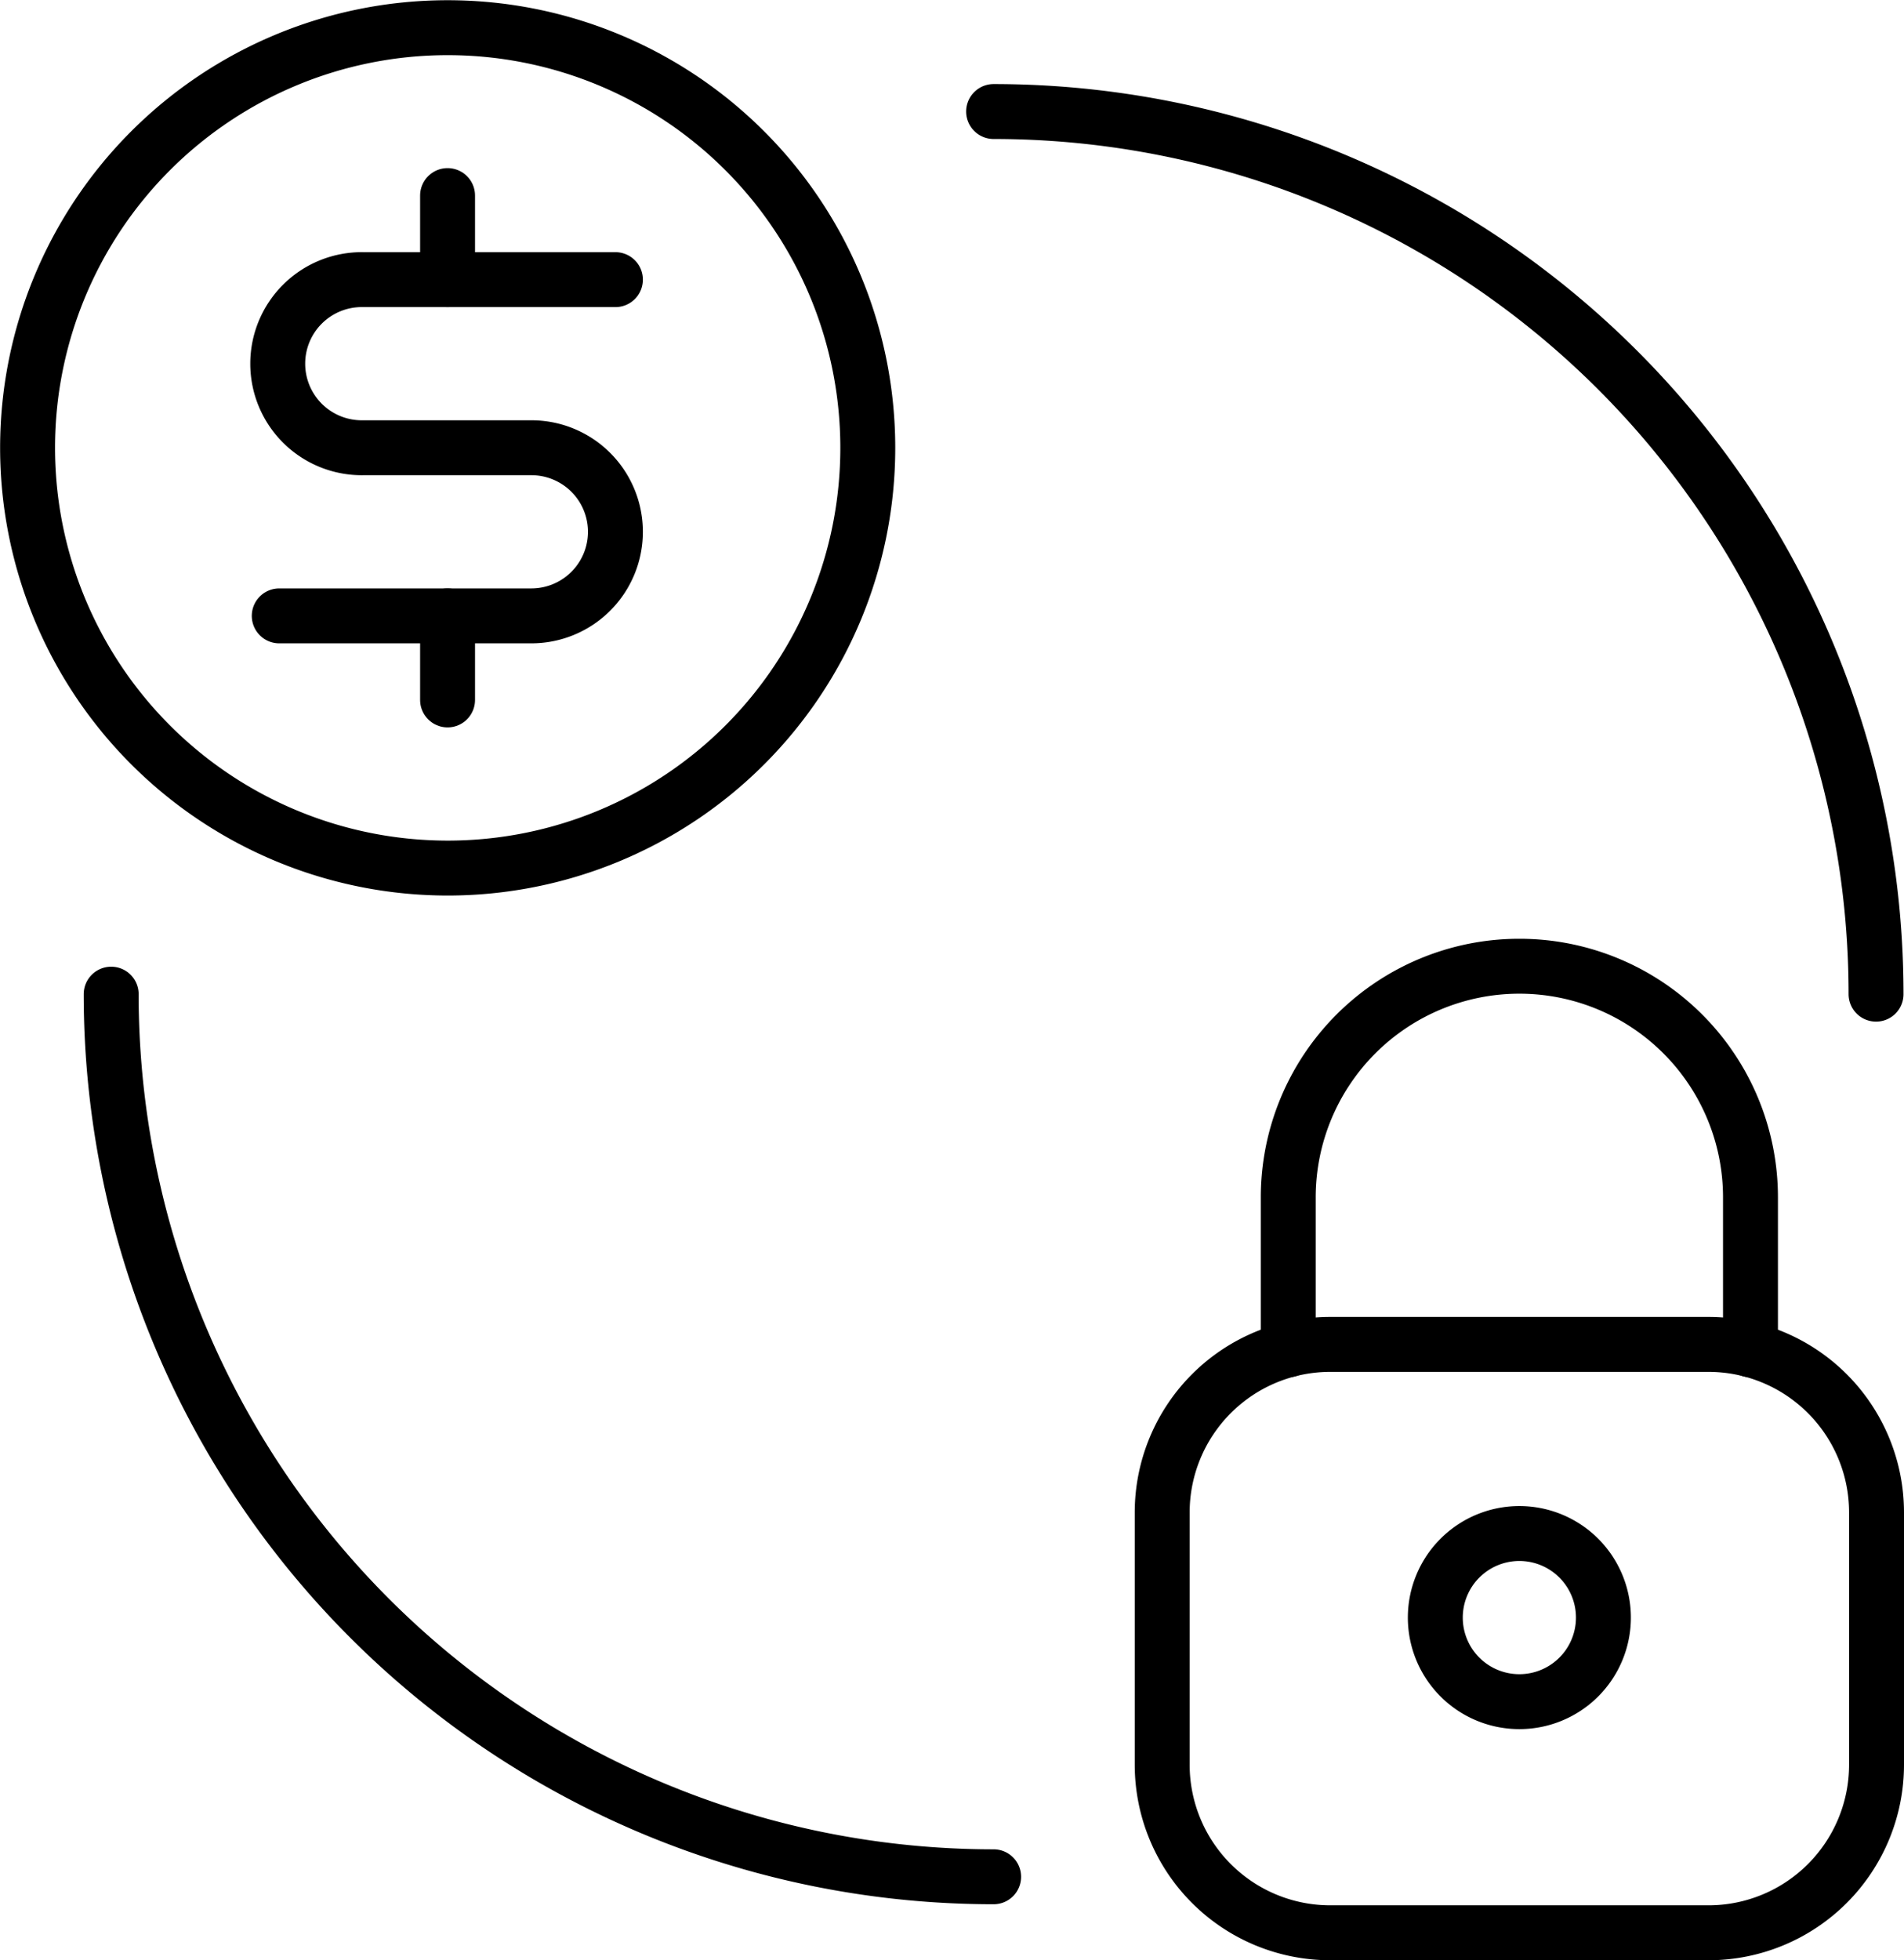
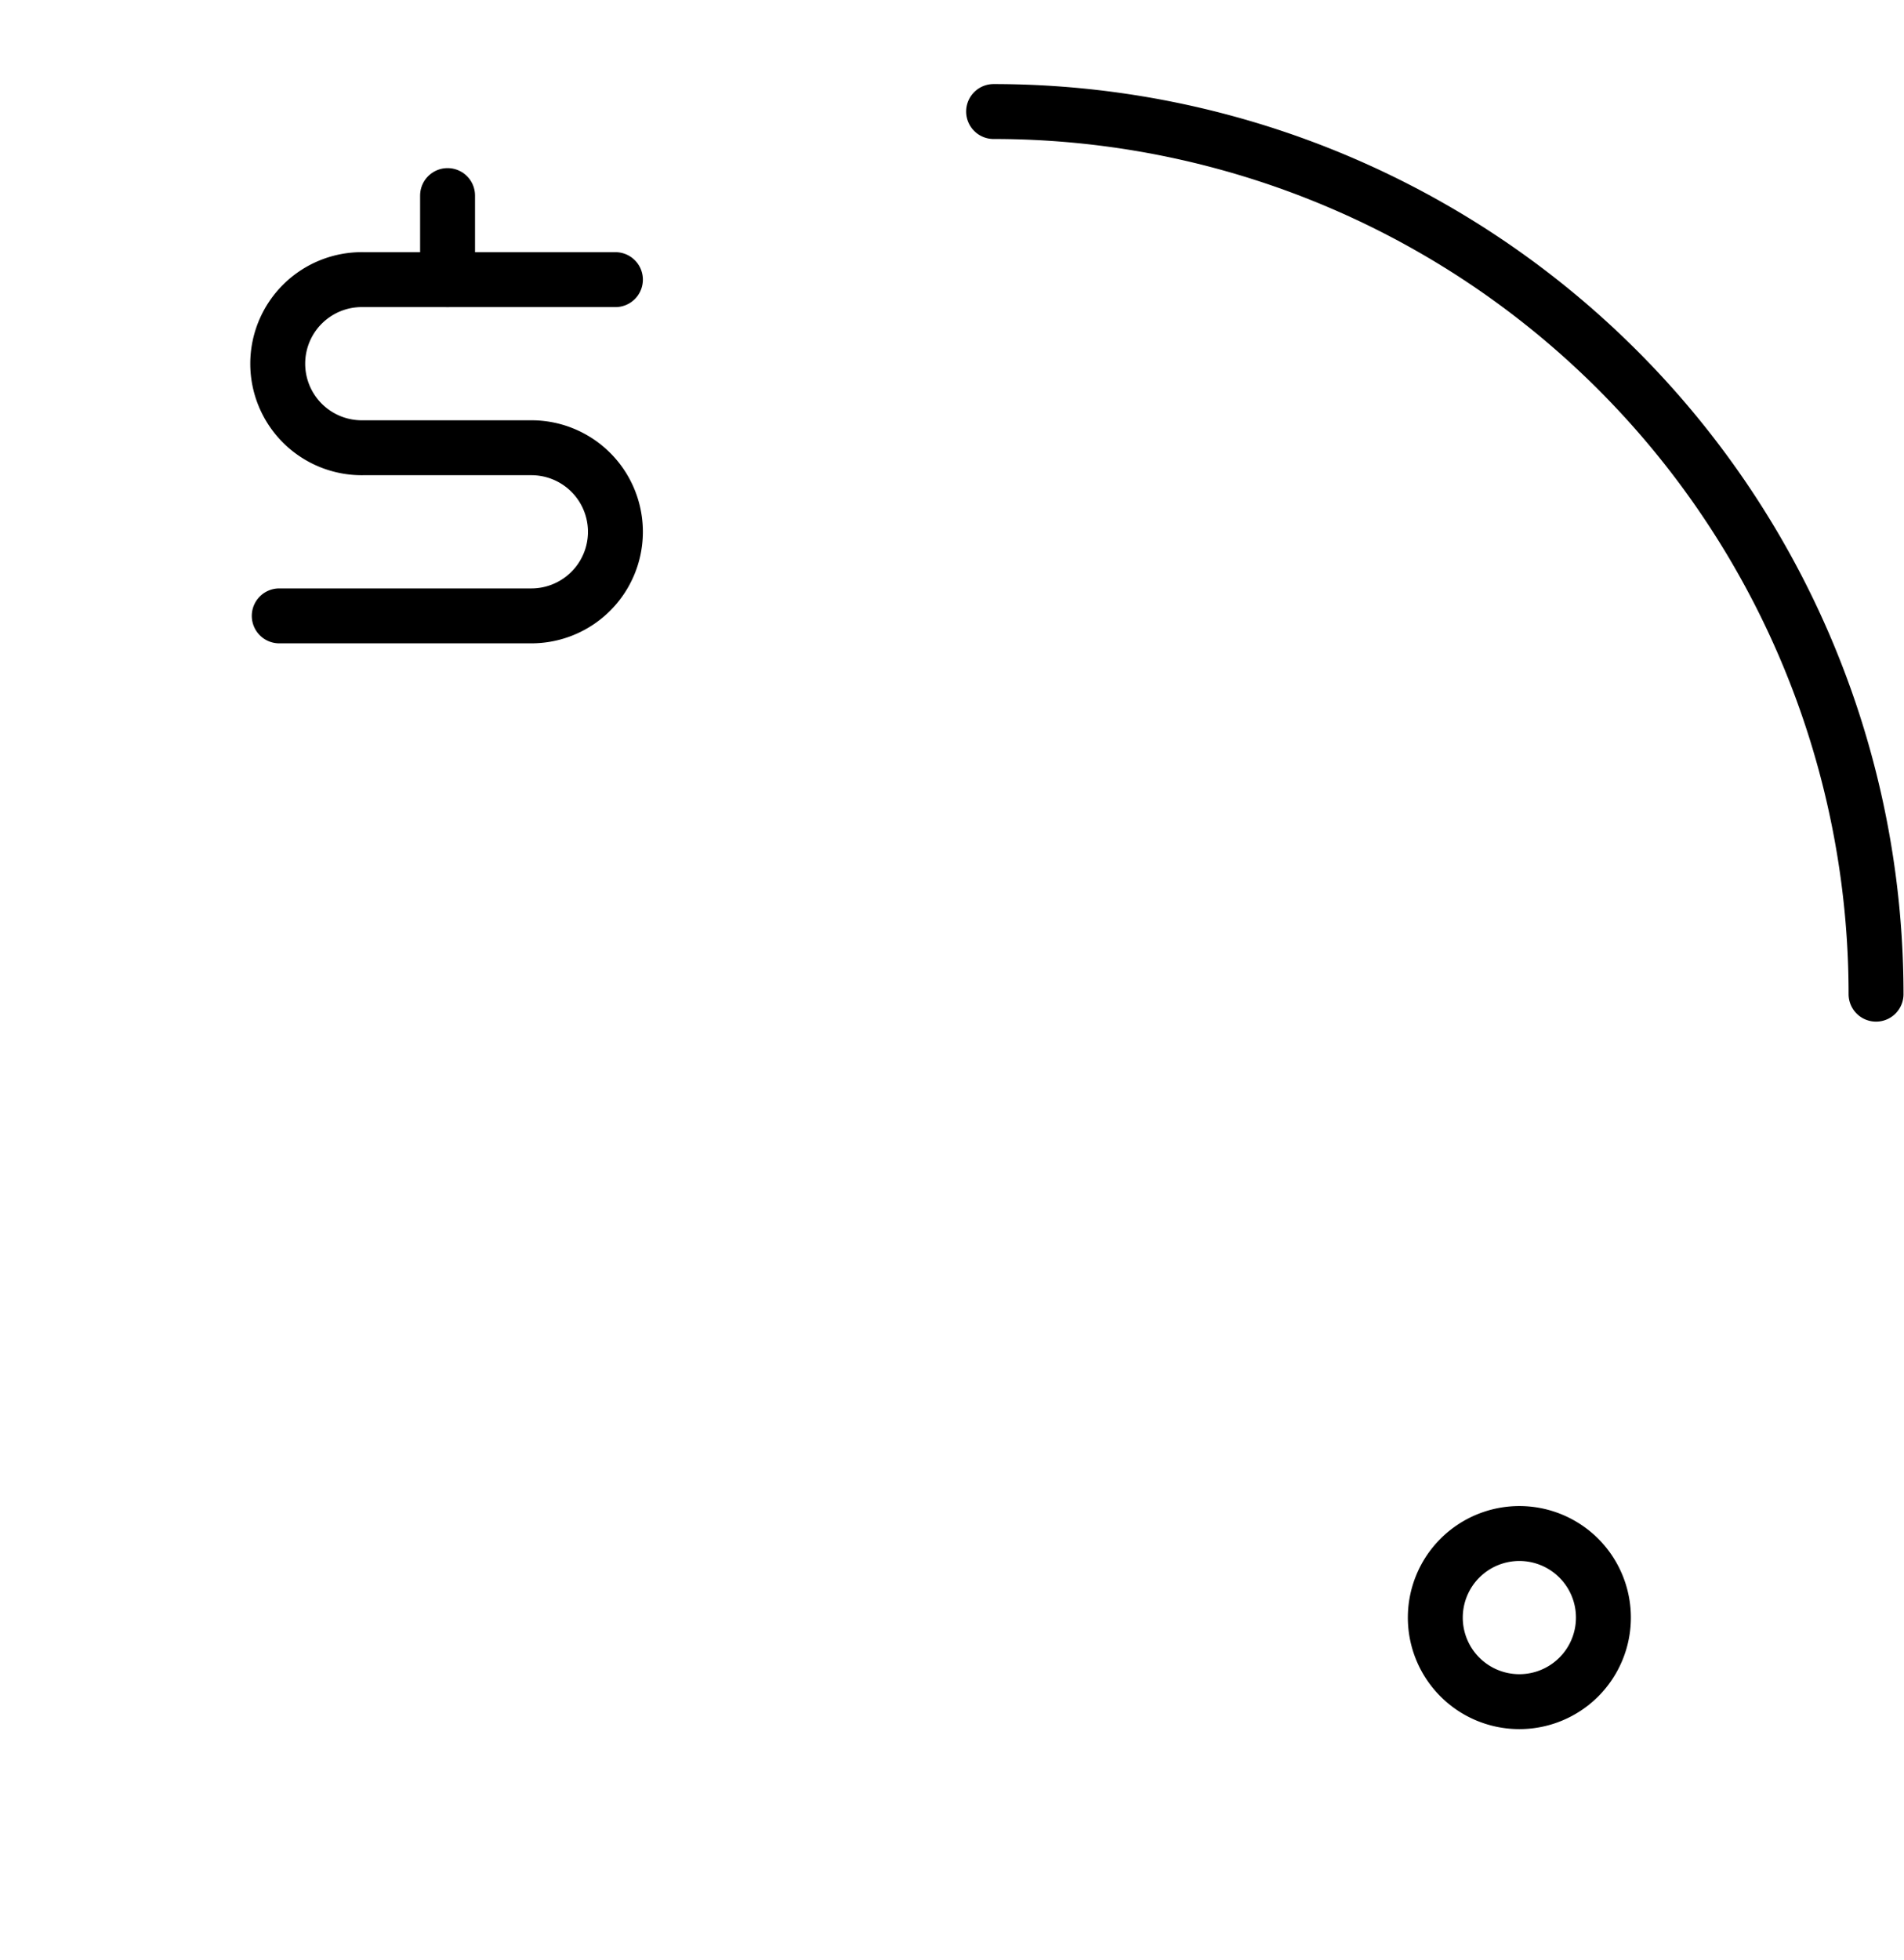
<svg xmlns="http://www.w3.org/2000/svg" width="69.342" height="71.377" viewBox="0 0 69.342 71.377">
  <g id="icon-protect" transform="translate(-585.299 -890.377)">
    <g id="monetization-approve" transform="translate(586.299 891.377)">
-       <path id="Oval_109" data-name="Oval 109" d="M223.808,1379.108a15.3,15.3,0,1,0-15.3-15.3A15.306,15.306,0,0,0,223.808,1379.108Z" transform="translate(-208.504 -1348.5)" fill="none" stroke="#000" stroke-linecap="round" stroke-linejoin="round" stroke-width="2" />
-       <path id="Shape_931" data-name="Shape 931" d="M213.5,1355.5v3.061" transform="translate(-198.2 -1334.075)" fill="none" stroke="#000" stroke-linecap="round" stroke-linejoin="round" stroke-width="2" />
      <path id="Shape_932" data-name="Shape 932" d="M213.5,1350.5v3.06" transform="translate(-198.2 -1344.379)" fill="none" stroke="#000" stroke-linecap="round" stroke-linejoin="round" stroke-width="2" />
      <path id="Shape_933" data-name="Shape 933" d="M211.5,1363.743h9.182a3.061,3.061,0,0,0,0-6.122h-6.121a3.061,3.061,0,1,1,0-6.121h9.182" transform="translate(-202.33 -1342.318)" fill="none" stroke="#000" stroke-linecap="round" stroke-linejoin="round" stroke-width="2" />
-       <path id="Shape_934" data-name="Shape 934" d="M241.638,1392.138A32.138,32.138,0,0,1,209.5,1360" transform="translate(-206.451 -1324.801)" fill="none" stroke="#000" stroke-linecap="round" stroke-linejoin="round" stroke-width="2" />
      <path id="Shape_935" data-name="Shape 935" d="M220,1349.5a32.138,32.138,0,0,1,32.138,32.138" transform="translate(-184.814 -1346.439)" fill="none" stroke="#000" stroke-linecap="round" stroke-linejoin="round" stroke-width="2" />
    </g>
    <g id="Interface-Essential_Lock_Unlock_lock-6" data-name="Interface-Essential / Lock/Unlock / lock-6" transform="translate(627.625 925.555)">
      <g id="Group_130" data-name="Group 130" transform="translate(0 0)">
        <g id="lock-6">
          <path id="Oval_101" data-name="Oval 101" d="M339.061,1394.152a3.061,3.061,0,1,0-3.061-3.061A3.06,3.06,0,0,0,339.061,1394.152Z" transform="translate(-326.053 -1367.37)" fill="none" stroke="#000" stroke-linecap="round" stroke-linejoin="round" stroke-width="2" />
-           <path id="Shape_777" data-name="Shape 777" d="M355.516,1389.652a6.122,6.122,0,0,0-6.122-6.121H335.621a6.122,6.122,0,0,0-6.121,6.121v9.182a6.122,6.122,0,0,0,6.121,6.121h13.773a6.122,6.122,0,0,0,6.122-6.121Z" transform="translate(-329.5 -1369.757)" fill="none" stroke="#000" stroke-linecap="round" stroke-linejoin="round" stroke-width="2" />
-           <path id="Shape_778" data-name="Shape 778" d="M332.5,1388.5v-5.549a8.417,8.417,0,0,1,16.834,0v5.549" transform="translate(-327.909 -1374.53)" fill="none" stroke="#000" stroke-linecap="round" stroke-linejoin="round" stroke-width="2" />
        </g>
      </g>
    </g>
  </g>
</svg>